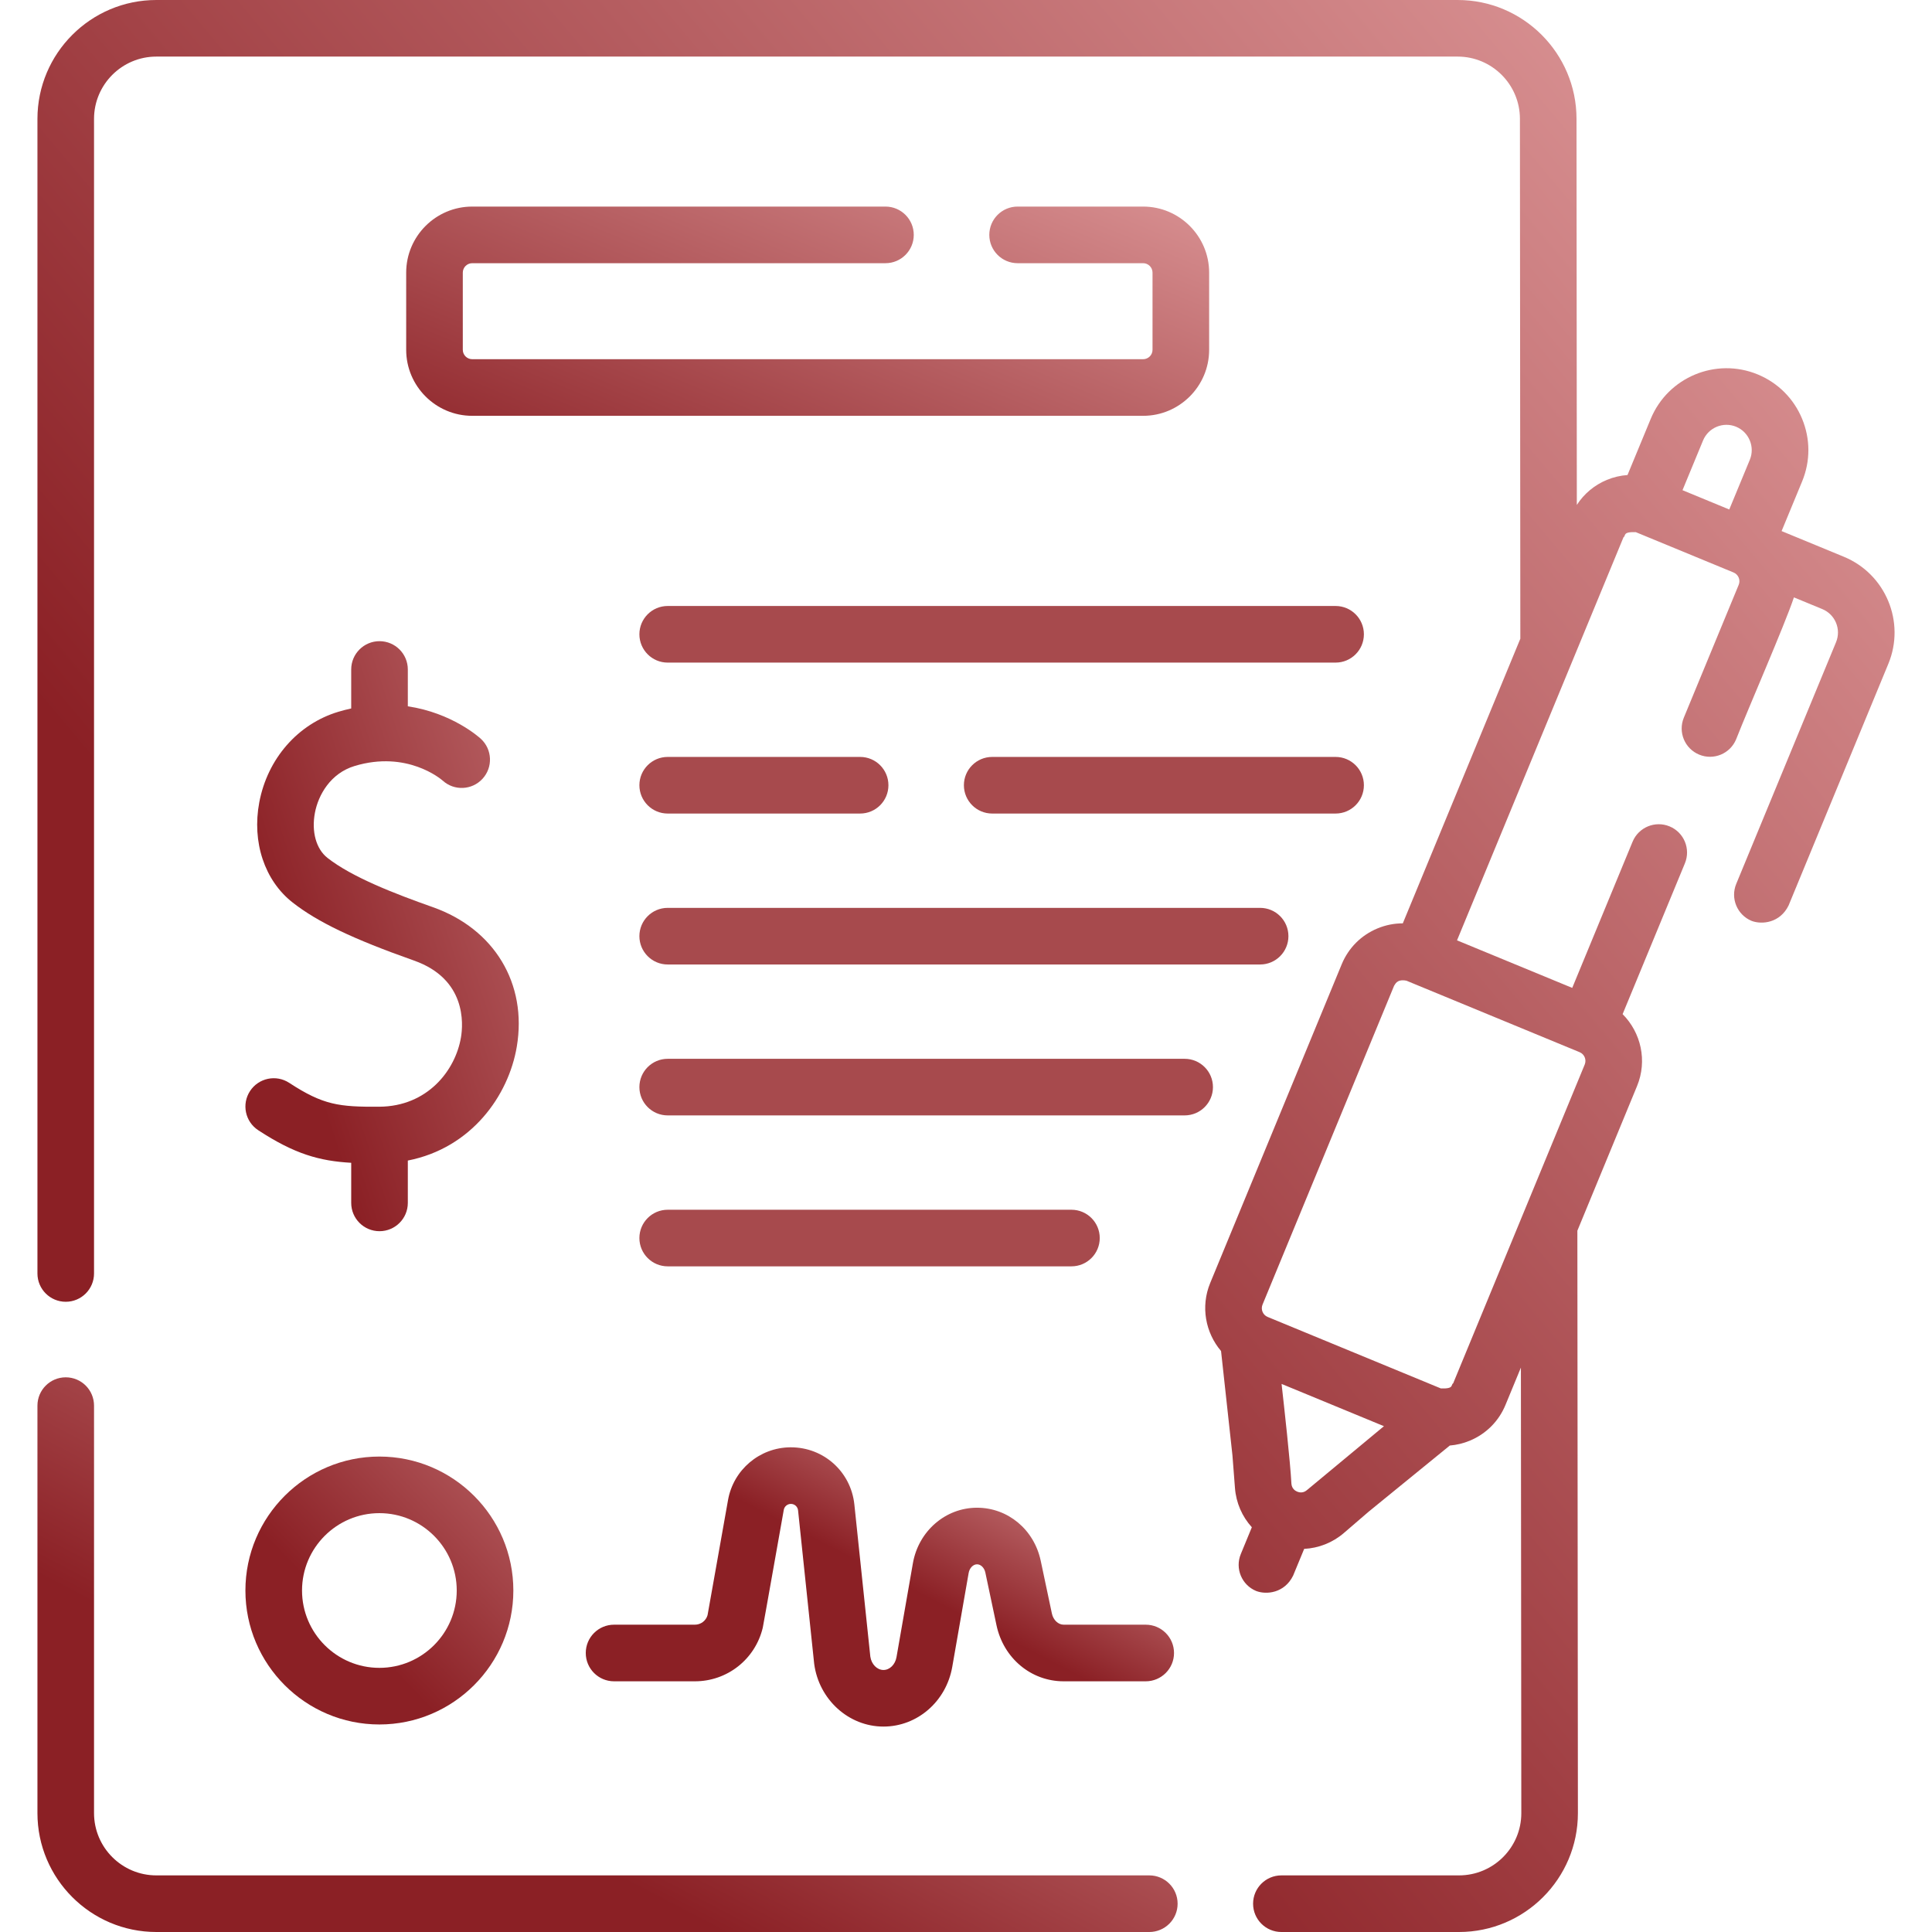
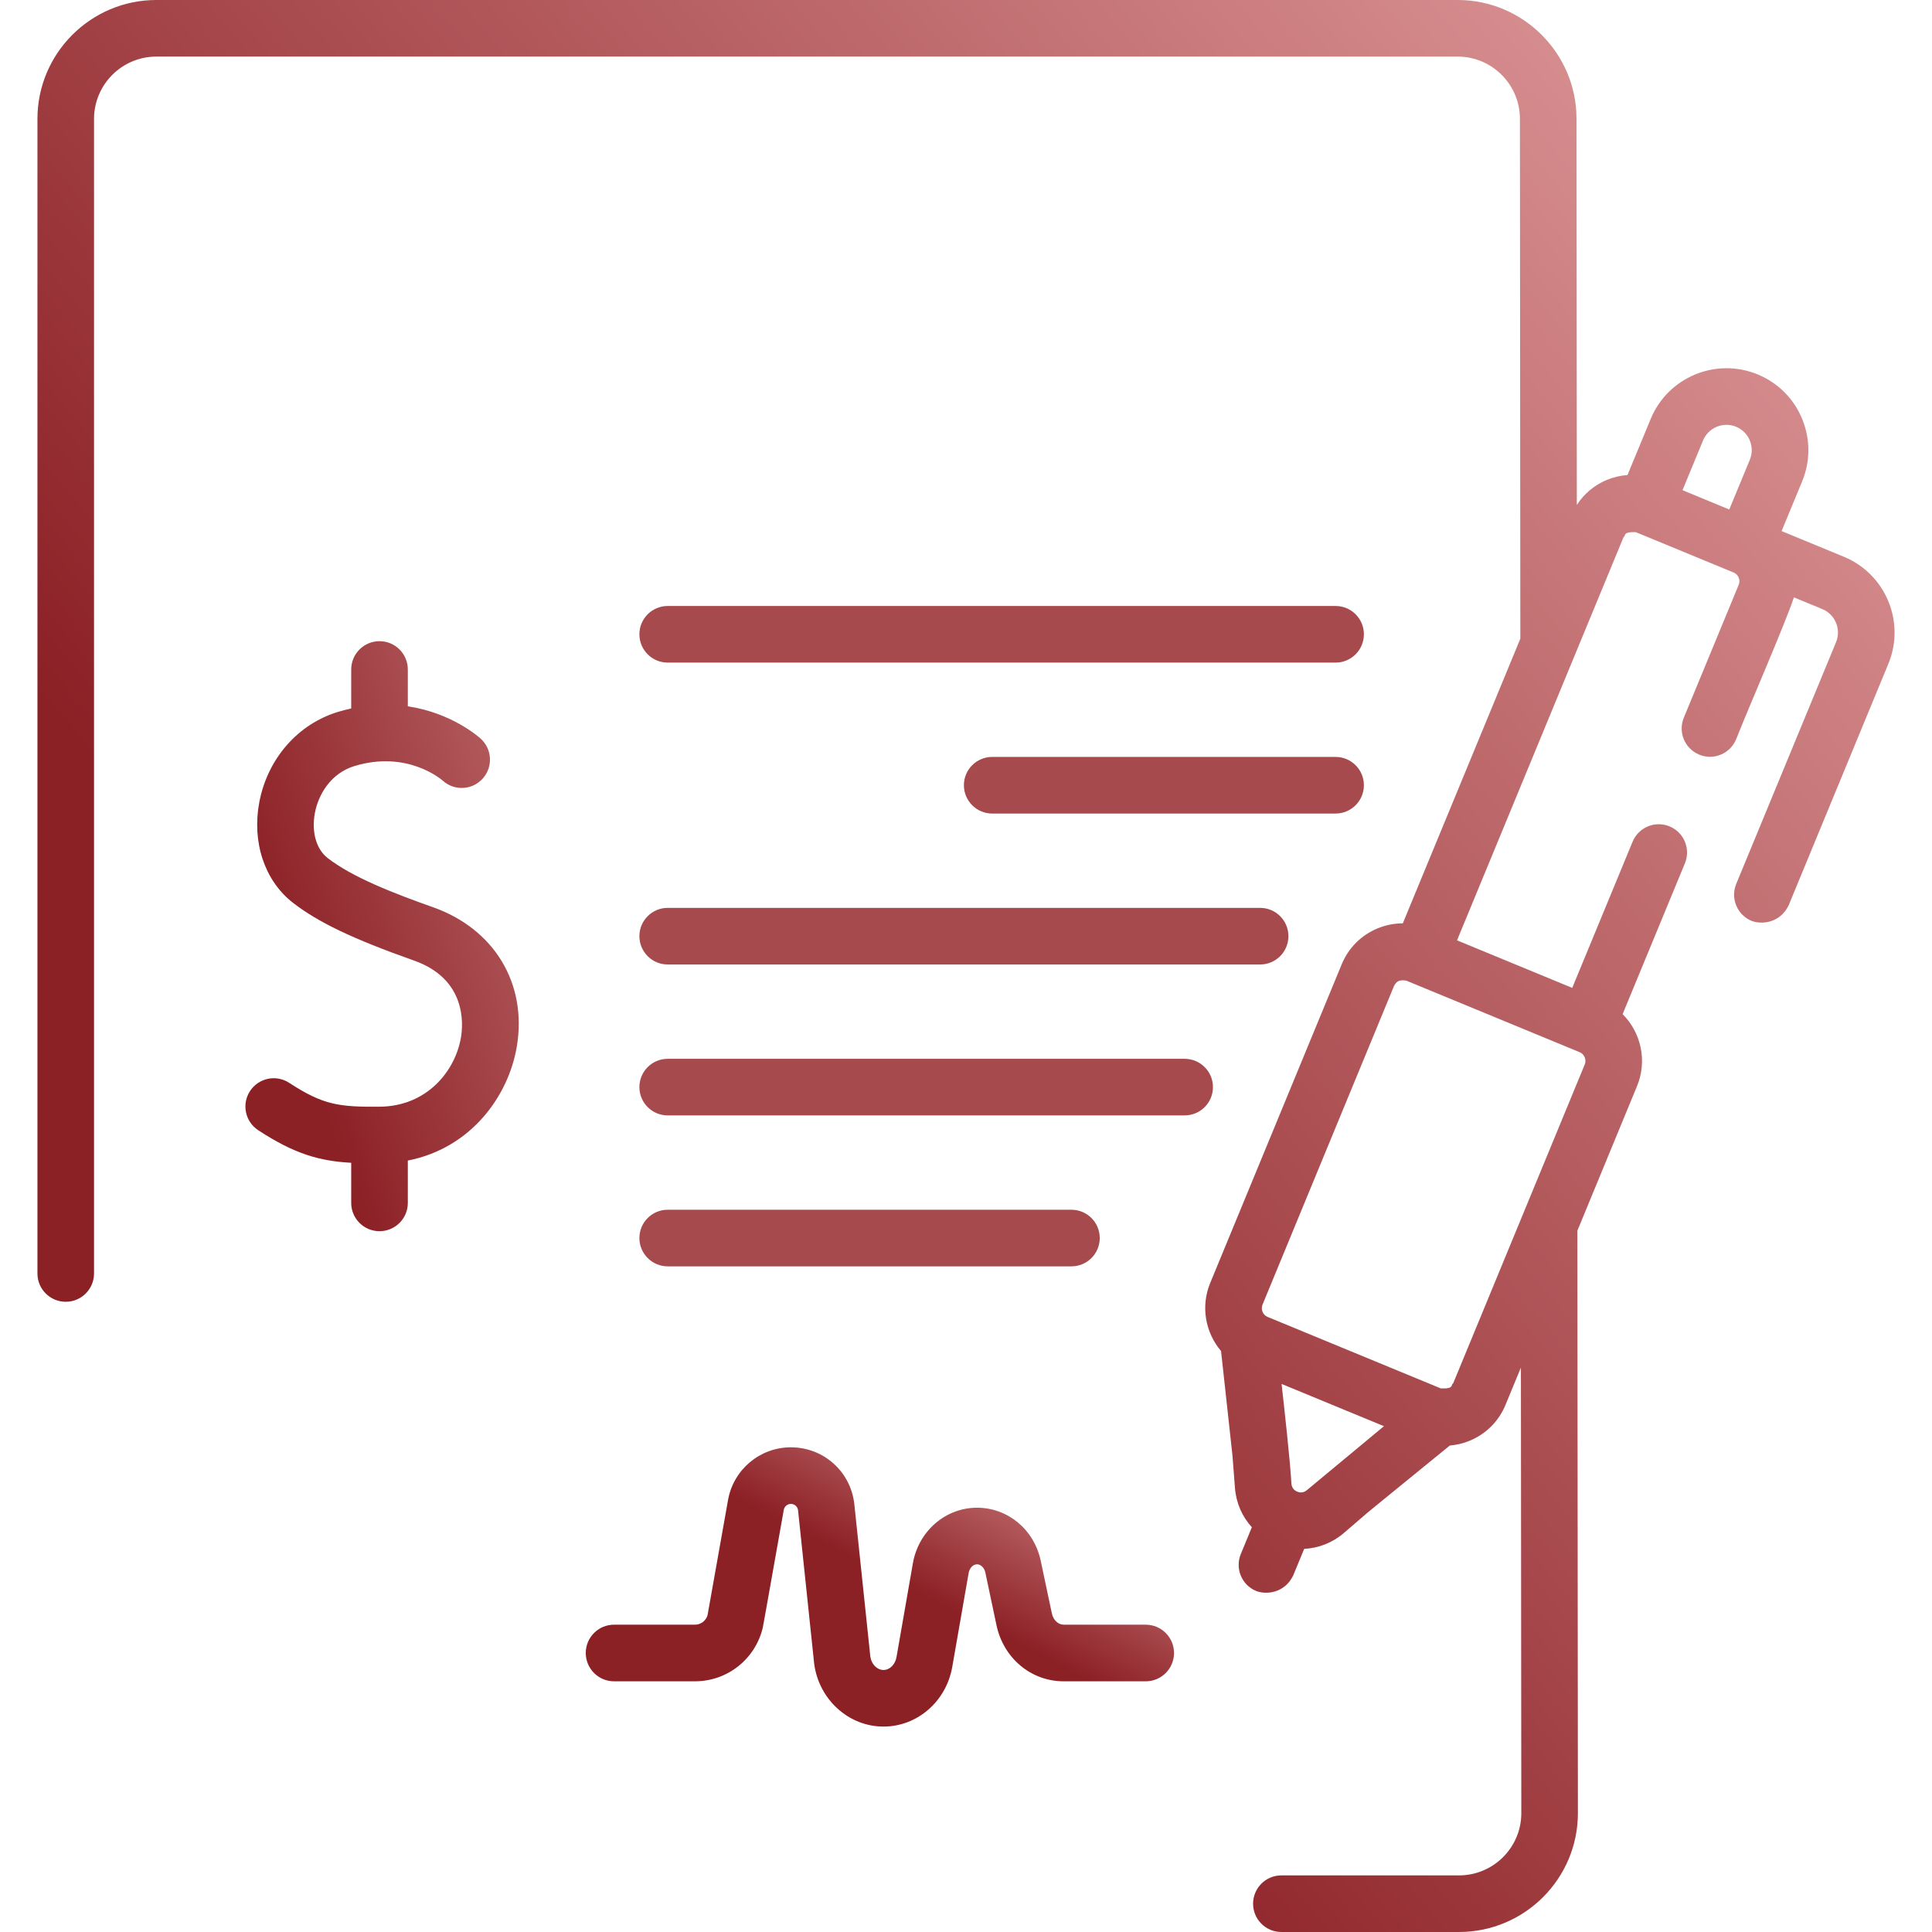
<svg xmlns="http://www.w3.org/2000/svg" width="79" height="79" viewBox="0 0 79 79" fill="none">
-   <path d="M46.995 76.685H6.392C4.988 76.685 3.845 75.543 3.845 74.138V57.477C3.845 56.837 3.327 56.319 2.688 56.319C2.049 56.319 1.531 56.837 1.531 57.477V74.138C1.531 76.819 3.712 79 6.392 79H46.995C47.635 79 48.153 78.482 48.153 77.843C48.153 77.203 47.635 76.685 46.995 76.685Z" fill="url(#paint0_linear_312_360)" />
  <path d="M75.398 22.767L72.85 21.716L73.69 19.684C74.031 18.857 74.03 17.947 73.687 17.121C73.344 16.294 72.699 15.652 71.872 15.31C70.165 14.606 68.204 15.421 67.499 17.127L66.549 19.424C66.263 19.445 65.978 19.509 65.705 19.623C65.194 19.835 64.771 20.191 64.477 20.646L64.464 4.856C64.462 2.179 62.282 0 59.604 0H6.392C3.712 0 1.531 2.181 1.531 4.862V52.073C1.531 52.712 2.049 53.23 2.688 53.23C3.327 53.23 3.845 52.712 3.845 52.073V4.862C3.845 3.457 4.988 2.314 6.392 2.314H59.604C61.007 2.314 62.149 3.456 62.15 4.858L62.167 26.117L57.361 37.756C57.009 37.756 56.658 37.825 56.324 37.964C55.658 38.241 55.139 38.761 54.864 39.427L54.864 39.427L49.485 52.463C49.086 53.43 49.294 54.497 49.929 55.244L50.395 59.51L50.498 60.845C50.545 61.457 50.794 62.016 51.188 62.45L50.737 63.545C50.493 64.136 50.774 64.812 51.365 65.056C51.788 65.218 52.525 65.142 52.876 64.428L53.328 63.334C53.915 63.304 54.486 63.085 54.952 62.684C54.952 62.684 54.952 62.684 54.952 62.684L55.969 61.809L59.283 59.108C59.561 59.085 59.836 59.02 60.1 58.91C60.767 58.633 61.285 58.114 61.56 57.447L62.19 55.921L62.207 74.141C62.207 75.544 61.064 76.685 59.659 76.685H52.396C51.757 76.685 51.239 77.203 51.239 77.843C51.239 78.482 51.757 79 52.396 79H59.659C62.34 79 64.521 76.82 64.521 74.14L64.499 50.324L66.939 44.41C67.368 43.372 67.098 42.218 66.349 41.469L68.896 35.302C69.14 34.711 68.859 34.035 68.269 33.791C67.678 33.547 67.001 33.828 66.757 34.418L64.289 40.395L59.578 38.451L64.39 26.799C64.391 26.796 64.392 26.794 64.393 26.792L66.385 21.969C66.491 21.908 66.335 21.739 66.889 21.76L70.886 23.409C71.083 23.491 71.177 23.716 71.096 23.913L68.852 29.346C68.608 29.937 68.889 30.613 69.48 30.857C70.071 31.102 70.747 30.82 70.991 30.23C71.467 29.01 72.98 25.55 73.354 24.427L74.515 24.906C75.043 25.124 75.294 25.73 75.077 26.258L70.995 36.143C70.751 36.734 71.033 37.411 71.623 37.655C72.046 37.816 72.784 37.741 73.135 37.027L77.216 27.141C77.921 25.434 77.105 23.472 75.398 22.767ZM53.442 60.93C53.285 61.065 53.125 61.028 53.043 60.994C52.961 60.96 52.822 60.873 52.806 60.667C52.762 59.795 52.507 57.503 52.404 56.589L56.59 58.317C56.59 58.317 53.569 60.821 53.442 60.93ZM64.8 43.528L59.421 56.564C59.315 56.625 59.47 56.794 58.917 56.773L51.834 53.85C51.638 53.769 51.544 53.543 51.625 53.346L57.004 40.31C57.051 40.26 57.102 40.023 57.508 40.1L64.591 43.024C64.787 43.105 64.881 43.331 64.8 43.528ZM70.989 17.449C71.516 17.667 71.768 18.273 71.551 18.8L70.71 20.833L68.798 20.044L69.638 18.011C69.856 17.484 70.462 17.232 70.989 17.449Z" fill="url(#paint1_linear_312_360)" />
-   <path d="M19.31 10.762H36.207C36.846 10.762 37.364 10.244 37.364 9.604C37.364 8.965 36.846 8.447 36.207 8.447H19.31C17.821 8.447 16.609 9.659 16.609 11.148V14.303C16.609 15.791 17.821 17.003 19.31 17.003H46.742C48.23 17.003 49.442 15.791 49.442 14.303V11.148C49.442 9.659 48.23 8.447 46.742 8.447H41.611C40.971 8.447 40.453 8.965 40.453 9.604C40.453 10.244 40.971 10.762 41.611 10.762H46.742C46.955 10.762 47.127 10.935 47.127 11.148V14.303C47.127 14.515 46.955 14.688 46.742 14.688H19.31C19.097 14.688 18.924 14.515 18.924 14.303V11.148C18.924 10.935 19.097 10.762 19.31 10.762Z" fill="url(#paint2_linear_312_360)" />
  <path d="M15.511 45.254C13.869 45.264 13.222 45.191 11.826 44.278C11.291 43.928 10.574 44.078 10.224 44.613C9.874 45.148 10.024 45.865 10.559 46.215C12.041 47.185 13.054 47.473 14.361 47.547V49.187C14.361 49.826 14.879 50.344 15.518 50.344C16.158 50.344 16.676 49.826 16.676 49.187V47.455C19.277 46.945 20.796 44.801 21.132 42.798C21.565 40.224 20.218 37.985 17.701 37.095C16.135 36.542 14.398 35.869 13.391 35.08C12.928 34.716 12.731 34.01 12.877 33.236C13.015 32.505 13.514 31.619 14.502 31.321C16.639 30.677 18.025 31.852 18.102 31.919C18.571 32.346 19.298 32.314 19.729 31.846C20.162 31.377 20.133 30.644 19.663 30.211C19.597 30.15 18.489 29.152 16.676 28.881V27.375C16.676 26.736 16.158 26.218 15.518 26.218C14.879 26.218 14.361 26.736 14.361 27.375V28.969C14.189 29.007 14.014 29.051 13.835 29.105C12.177 29.604 10.939 31.023 10.602 32.807C10.296 34.434 10.817 36.002 11.962 36.901C12.986 37.703 14.425 38.392 16.93 39.278C19.073 40.035 18.941 41.87 18.85 42.414C18.622 43.773 17.479 45.241 15.511 45.254Z" fill="url(#paint3_linear_312_360)" />
  <path d="M55.77 32.108C55.77 31.469 55.252 30.951 54.612 30.951H40.572C39.932 30.951 39.414 31.469 39.414 32.108C39.414 32.748 39.932 33.266 40.572 33.266H54.612C55.252 33.266 55.77 32.748 55.77 32.108Z" fill="#A74A4D" />
-   <path d="M27.302 33.266H35.171C35.81 33.266 36.328 32.748 36.328 32.108C36.328 31.469 35.81 30.951 35.171 30.951H27.302C26.663 30.951 26.145 31.469 26.145 32.108C26.145 32.748 26.663 33.266 27.302 33.266Z" fill="#A74A4D" />
  <path d="M27.302 39.438H51.527C52.166 39.438 52.684 38.919 52.684 38.28C52.684 37.641 52.166 37.123 51.527 37.123H27.302C26.663 37.123 26.145 37.641 26.145 38.28C26.145 38.919 26.663 39.438 27.302 39.438Z" fill="#A74A4D" />
  <path d="M48.441 43.295H27.302C26.663 43.295 26.145 43.813 26.145 44.452C26.145 45.091 26.663 45.609 27.302 45.609H48.441C49.08 45.609 49.598 45.091 49.598 44.452C49.598 43.813 49.08 43.295 48.441 43.295Z" fill="#A74A4D" />
  <path d="M43.812 49.467H27.302C26.663 49.467 26.145 49.985 26.145 50.624C26.145 51.263 26.663 51.781 27.302 51.781H43.812C44.451 51.781 44.969 51.263 44.969 50.624C44.969 49.985 44.451 49.467 43.812 49.467Z" fill="#A74A4D" />
-   <path d="M15.513 59.559C12.493 59.559 10.035 62.016 10.035 65.036C10.035 68.056 12.493 70.514 15.513 70.514C18.533 70.514 20.991 68.056 20.991 65.036C20.991 62.016 18.533 59.559 15.513 59.559ZM15.513 68.199C13.769 68.199 12.35 66.78 12.35 65.036C12.35 63.292 13.769 61.873 15.513 61.873C17.257 61.873 18.676 63.292 18.676 65.036C18.676 66.78 17.257 68.199 15.513 68.199Z" fill="url(#paint4_linear_312_360)" />
  <path d="M43.012 65.977L42.556 63.823C42.285 62.544 41.214 61.651 39.951 61.651C38.661 61.651 37.558 62.607 37.328 63.924L36.658 67.761C36.605 68.065 36.381 68.286 36.125 68.286C35.863 68.286 35.634 68.052 35.588 67.741L34.935 61.518C34.794 60.18 33.682 59.181 32.341 59.181C32.331 59.181 32.32 59.181 32.31 59.181C31.058 59.195 29.99 60.1 29.77 61.333L28.932 66.045C28.866 66.275 28.656 66.434 28.414 66.434H25.109C24.47 66.434 23.952 66.952 23.952 67.591C23.952 68.231 24.47 68.749 25.109 68.749H28.414C29.738 68.749 30.879 67.849 31.189 66.561C31.212 66.47 32.033 61.817 32.049 61.738C32.074 61.599 32.195 61.497 32.336 61.495C32.337 61.495 32.339 61.495 32.34 61.495C32.491 61.495 32.617 61.608 32.633 61.759C32.634 61.764 33.285 67.983 33.292 68.032C33.485 69.496 34.703 70.6 36.125 70.6C37.508 70.6 38.691 69.573 38.938 68.159L39.608 64.322C39.643 64.118 39.791 63.965 39.951 63.965C40.107 63.965 40.25 64.107 40.291 64.302L40.747 66.456C41.033 67.806 42.162 68.749 43.493 68.749H46.848C47.488 68.749 48.006 68.231 48.006 67.591C48.006 66.952 47.488 66.434 46.848 66.434H43.493C43.27 66.434 43.068 66.242 43.012 65.977Z" fill="url(#paint5_linear_312_360)" />
  <path d="M54.612 24.779H27.302C26.663 24.779 26.145 25.297 26.145 25.936C26.145 26.576 26.663 27.094 27.302 27.094H54.612C55.252 27.094 55.77 26.576 55.77 25.936C55.77 25.297 55.252 24.779 54.612 24.779Z" fill="#A74A4D" />
  <defs>
    <linearGradient id="paint0_linear_312_360" x1="11.85" y1="69.784" x2="25.142" y2="44.346" gradientUnits="userSpaceOnUse">
      <stop stop-color="#8B2025" />
      <stop offset="1" stop-color="#E3A0A1" />
    </linearGradient>
    <linearGradient id="paint1_linear_312_360" x1="15.8" y1="45.644" x2="74.172" y2="-3.511" gradientUnits="userSpaceOnUse">
      <stop stop-color="#8B2025" />
      <stop offset="1" stop-color="#E3A0A1" />
    </linearGradient>
    <linearGradient id="paint2_linear_312_360" x1="13.167" y1="17.995" x2="23.109" y2="-6.08" gradientUnits="userSpaceOnUse">
      <stop stop-color="#8B2025" />
      <stop offset="1" stop-color="#E3A0A1" />
    </linearGradient>
    <linearGradient id="paint3_linear_312_360" x1="13.167" y1="45.206" x2="37.293" y2="37.41" gradientUnits="userSpaceOnUse">
      <stop stop-color="#8B2025" />
      <stop offset="1" stop-color="#E3A0A1" />
    </linearGradient>
    <linearGradient id="paint4_linear_312_360" x1="15.8" y1="68.028" x2="30.607" y2="53.844" gradientUnits="userSpaceOnUse">
      <stop stop-color="#8B2025" />
      <stop offset="1" stop-color="#E3A0A1" />
    </linearGradient>
    <linearGradient id="paint5_linear_312_360" x1="34.672" y1="63.639" x2="39.306" y2="54.703" gradientUnits="userSpaceOnUse">
      <stop stop-color="#8B2025" />
      <stop offset="1" stop-color="#E3A0A1" />
    </linearGradient>
  </defs>
</svg>